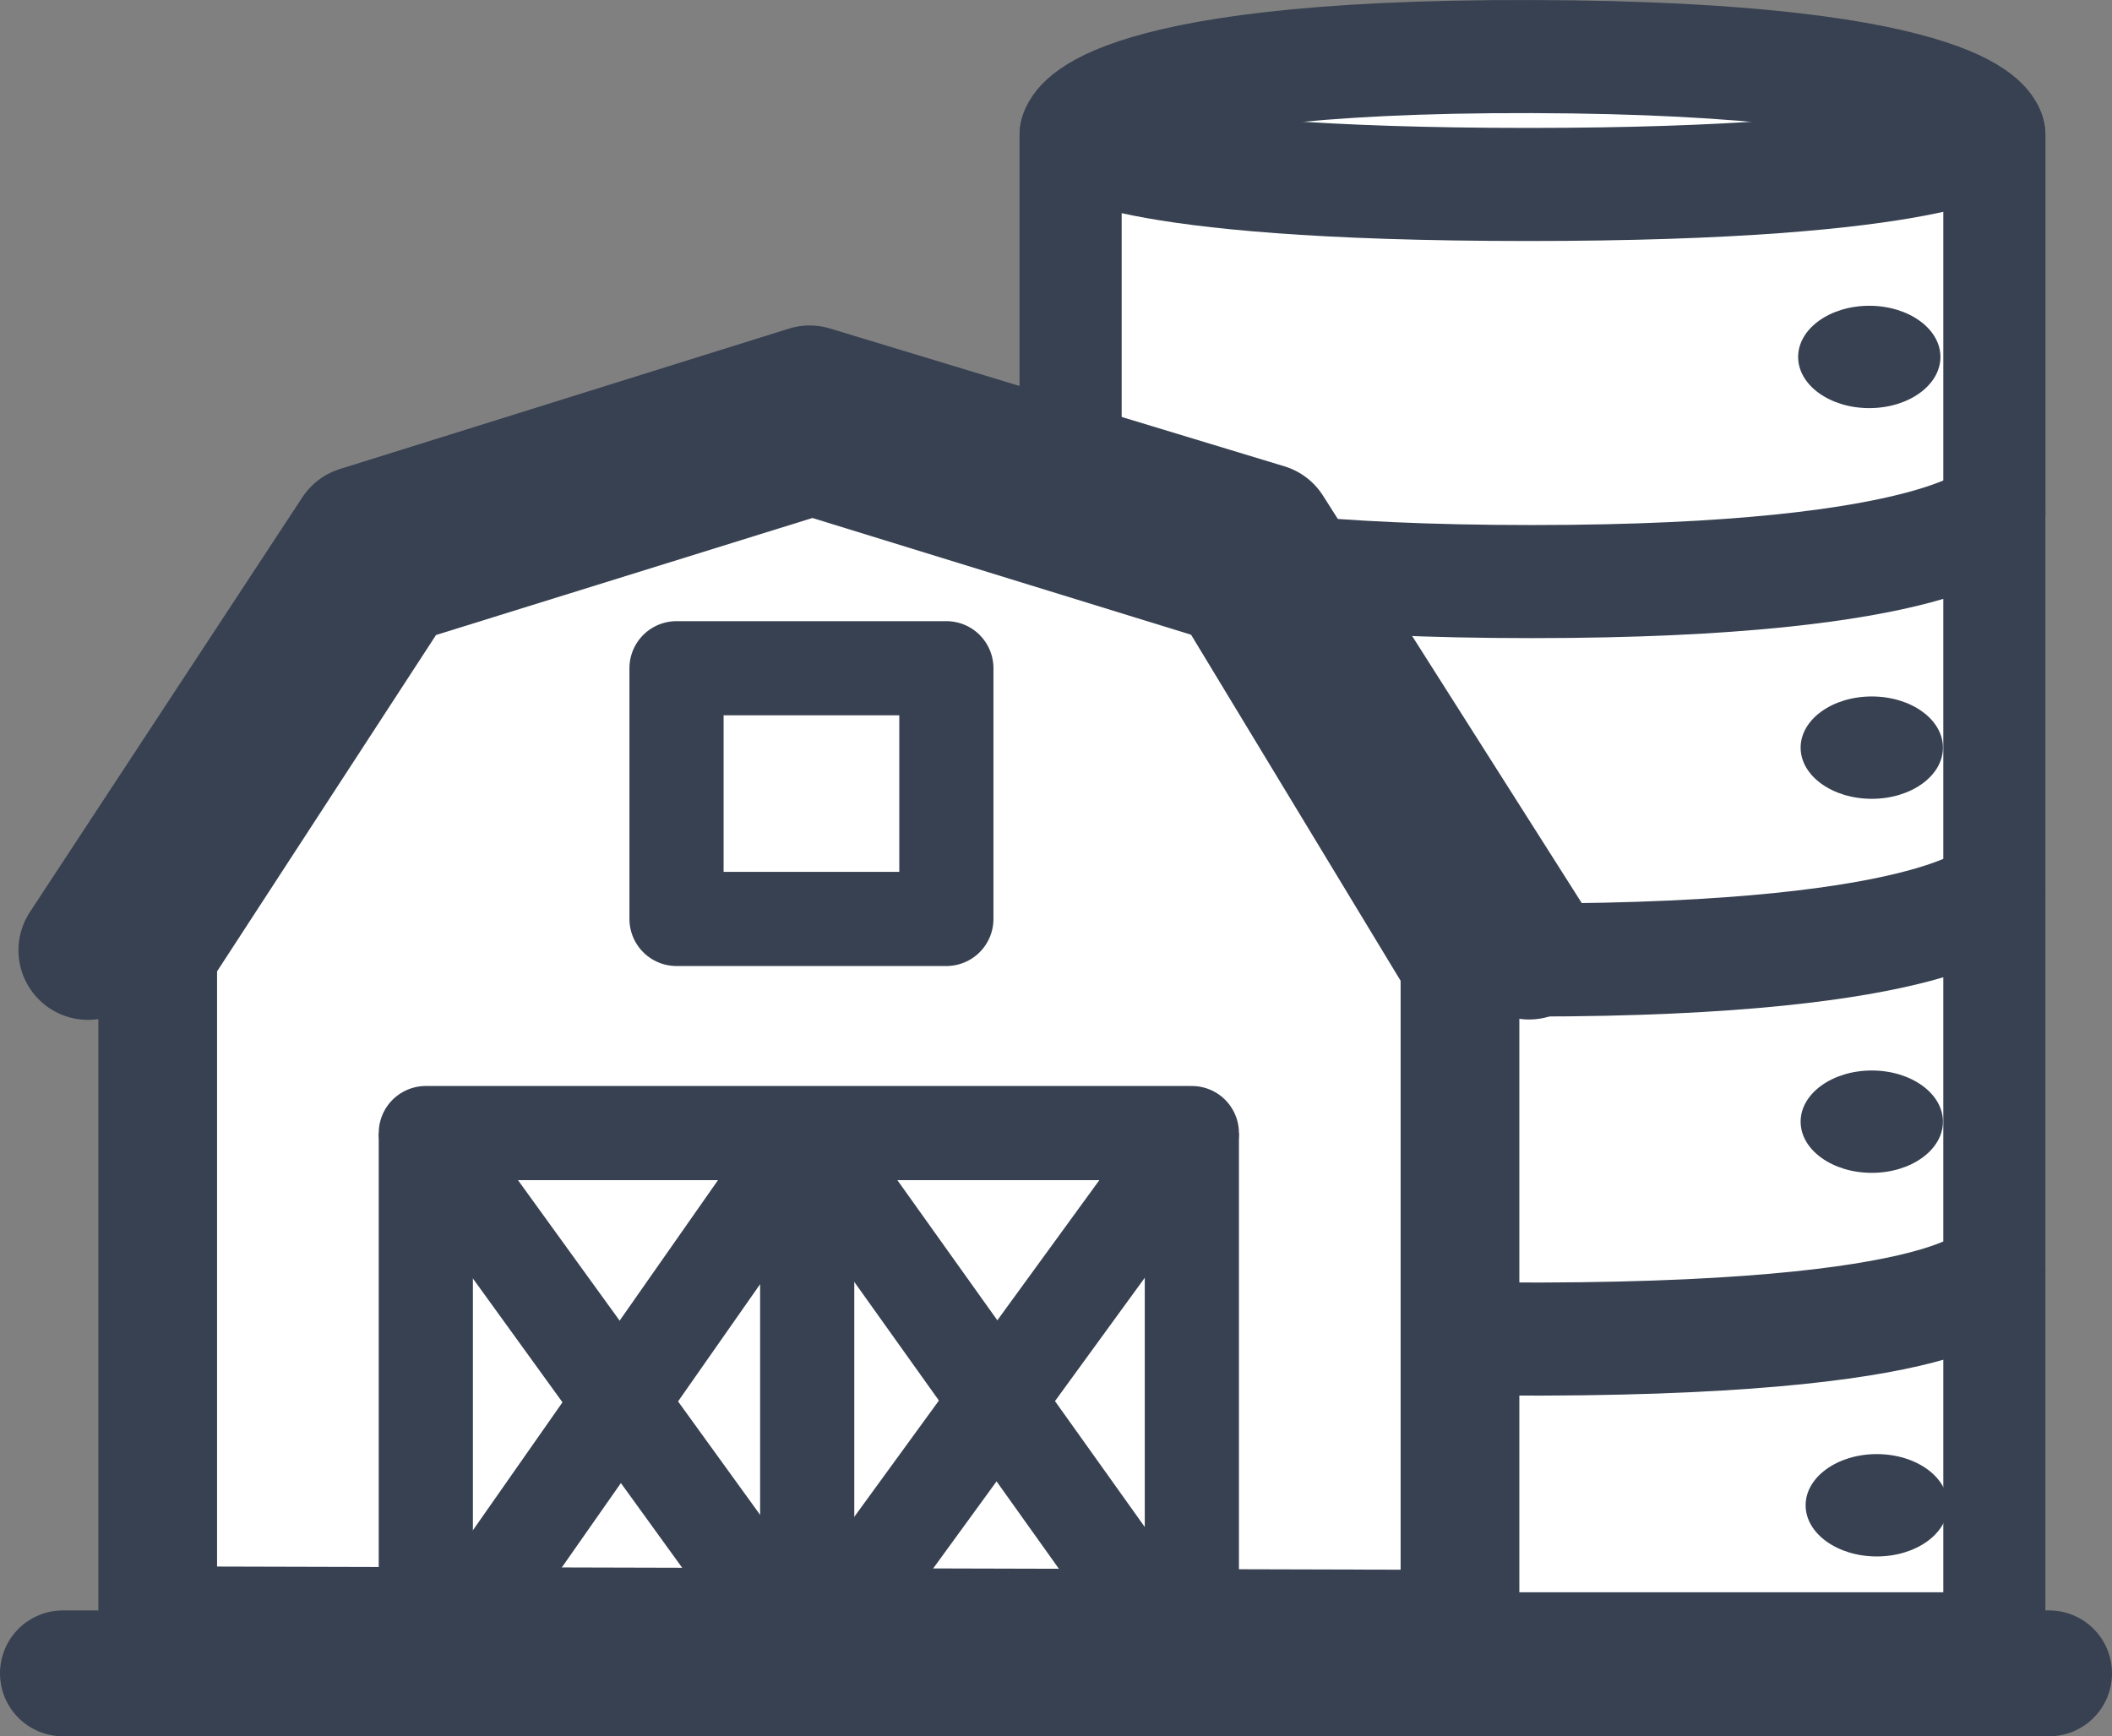
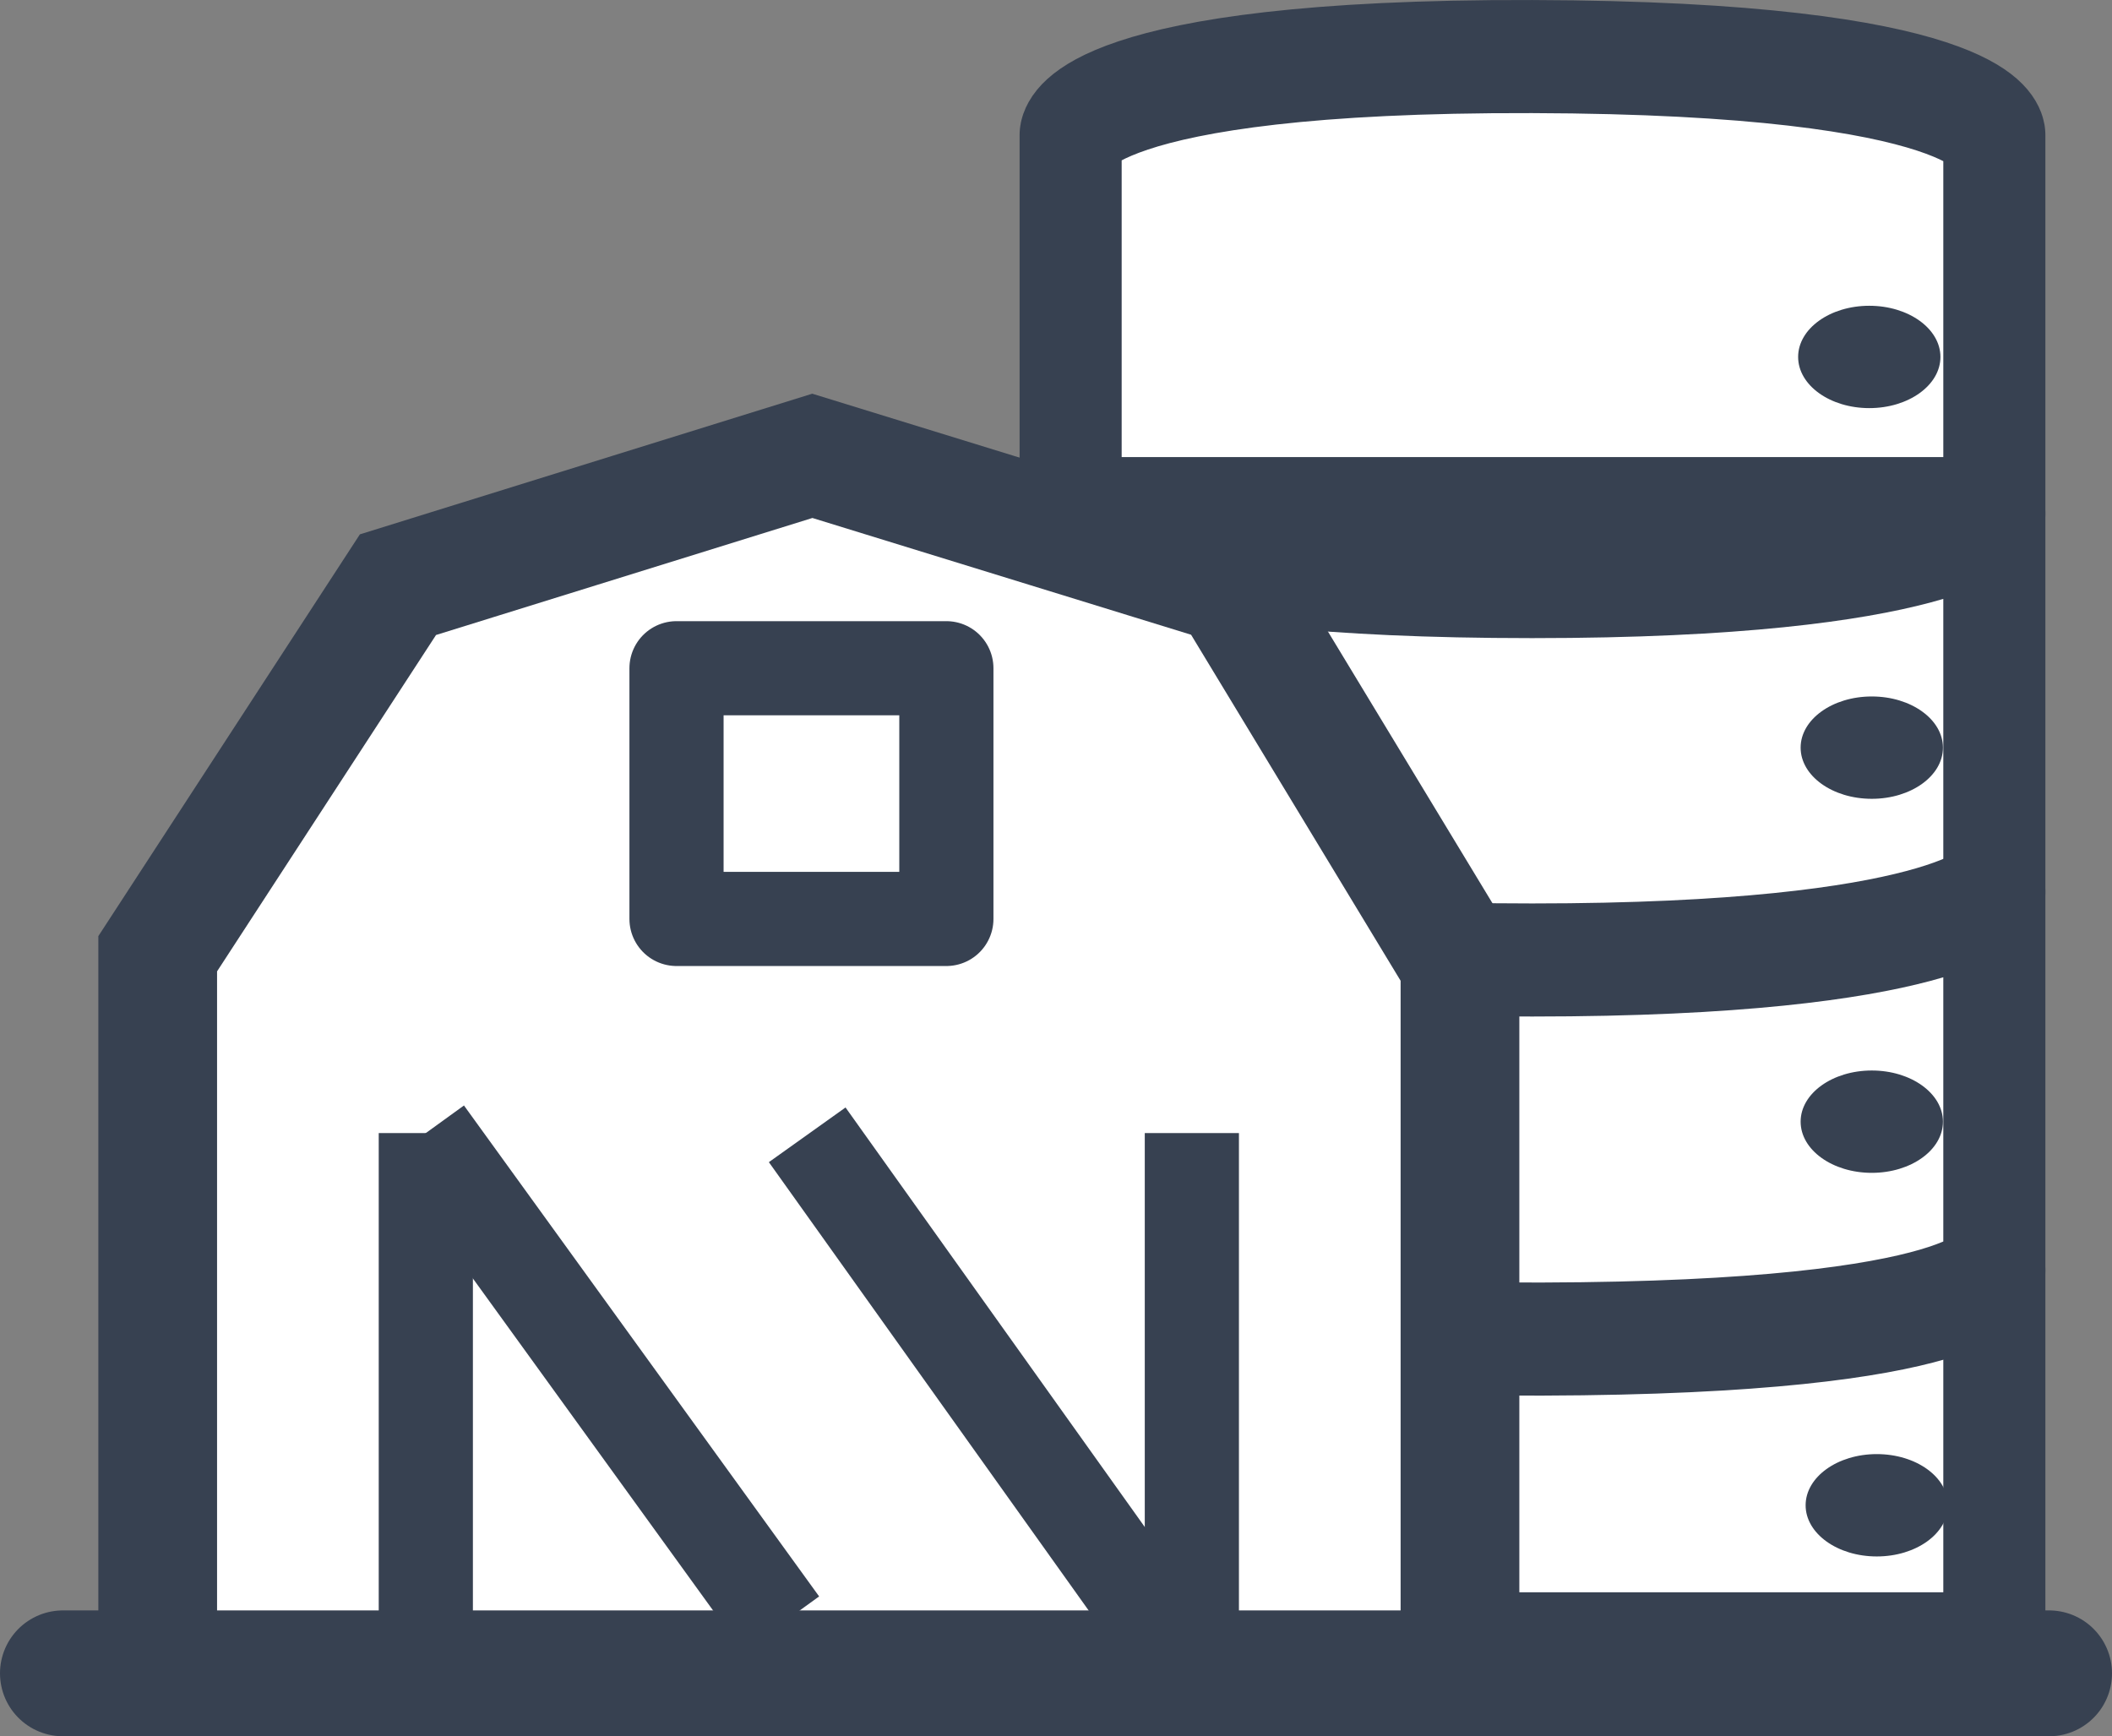
<svg xmlns="http://www.w3.org/2000/svg" width="206.351mm" height="169.647mm" viewBox="0 0 206.351 169.647" version="1.1" id="svg838">
  <rect x="0" y="0" width="206.351" height="169.647" fill="#808080" stroke="none" />
  <defs id="defs835" />
  <g id="layer1" style="display:inline" transform="translate(-25.417,-21.12)">
    <g id="g4662" transform="matrix(0.853,0,0,0.945,2.916,9.255)" style="display:inline;fill:#ffffff;fill-opacity:1;stroke:#374151;stroke-width:11.692;stroke-miterlimit:4;stroke-dasharray:none;stroke-opacity:1">
      <path style="display:inline;fill:#ffffff;fill-opacity:1;stroke:#374151;stroke-width:11.692;stroke-linecap:butt;stroke-linejoin:round;stroke-miterlimit:4;stroke-dasharray:none;stroke-opacity:1" d="M 149.01,65.66 V 26.536 c 0,0 1.494,-8.261 52.862,-8.132 51.368,0.129 52.942,8.132 52.942,8.132 V 65.66 H 149.01" id="path8196" />
      <path style="display:inline;fill:#ffffff;fill-opacity:1;stroke:#374151;stroke-width:11.692;stroke-linecap:butt;stroke-linejoin:round;stroke-miterlimit:4;stroke-dasharray:none;stroke-opacity:1" d="m 149.01,183.031 v -39.124 c 0,0 4.255,5.092 52.432,5.092 47.354,0 53.372,-5.092 53.372,-5.092 v 39.124 h -84.389 z" id="path18755" />
-       <path style="display:inline;fill:#ffffff;fill-opacity:1;stroke:#374151;stroke-width:11.692;stroke-linecap:butt;stroke-linejoin:round;stroke-miterlimit:4;stroke-dasharray:none;stroke-opacity:1" d="M 149.01,65.66 V 26.536 c 0,0 4.255,5.092 52.432,5.092 47.354,0 53.372,-5.092 53.372,-5.092 v 39.124 c 0,0 -1.431,6.971 -51.798,7.099 -50.367,0.129 -54.006,-7.099 -54.006,-7.099 z" id="path6193" />
      <path style="display:inline;fill:#ffffff;fill-opacity:1;stroke:#374151;stroke-width:11.692;stroke-linecap:butt;stroke-linejoin:round;stroke-miterlimit:4;stroke-dasharray:none;stroke-opacity:1" d="M 149.01,104.784 V 65.66 c 0,0 4.684,7.028 52.861,7.028 47.354,0 52.943,-7.028 52.943,-7.028 V 104.784 c 0,0 -1.431,6.971 -51.798,7.099 -50.367,0.129 -54.006,-7.099 -54.006,-7.099 z" id="path12809" />
      <path style="display:inline;fill:#ffffff;fill-opacity:1;stroke:#374151;stroke-width:11.692;stroke-linecap:butt;stroke-linejoin:round;stroke-miterlimit:4;stroke-dasharray:none;stroke-opacity:1" d="M 149.01,143.907 V 104.784 c 0,0 4.684,7.028 52.861,7.028 47.354,0 52.943,-7.028 52.943,-7.028 v 39.124 c 0,0 -1.431,6.971 -51.798,7.099 -50.367,0.129 -54.006,-7.099 -54.006,-7.099 z" id="path13370" />
    </g>
    <g id="g28011" style="fill:#374151;fill-opacity:1" transform="translate(0.117,-8.032)">
      <ellipse style="fill:#374151;fill-opacity:1;stroke:none;stroke-width:7.721;stroke-linecap:round;stroke-linejoin:round;stroke-miterlimit:4;stroke-dasharray:none;stroke-opacity:1;paint-order:normal" id="path26198" cx="207.937" cy="64.028" rx="6.952" ry="5" />
      <ellipse style="fill:#374151;fill-opacity:1;stroke:none;stroke-width:7.721;stroke-linecap:round;stroke-linejoin:round;stroke-miterlimit:4;stroke-dasharray:none;stroke-opacity:1;paint-order:normal" id="ellipse28001" cx="208.181" cy="102.202" rx="6.952" ry="5" />
      <ellipse style="fill:#374151;fill-opacity:1;stroke:none;stroke-width:7.721;stroke-linecap:round;stroke-linejoin:round;stroke-miterlimit:4;stroke-dasharray:none;stroke-opacity:1;paint-order:normal" id="ellipse28003" cx="208.181" cy="138.748" rx="6.952" ry="5" />
      <ellipse style="fill:#374151;fill-opacity:1;stroke:none;stroke-width:7.721;stroke-linecap:round;stroke-linejoin:round;stroke-miterlimit:4;stroke-dasharray:none;stroke-opacity:1;paint-order:normal" id="ellipse28005" cx="208.669" cy="176.229" rx="6.952" ry="5" />
    </g>
-     <path style="display:inline;fill:#ffffff;fill-opacity:1;stroke:#374151;stroke-width:11.6;stroke-linecap:butt;stroke-linejoin:miter;stroke-miterlimit:4;stroke-dasharray:none;stroke-opacity:1" d="m 40.825,179.969 v -65.66 l 23.474,-36.062 40.485,-12.588 40.825,12.588 22.454,37.082 v 64.979 z" id="path944" />
-     <path style="display:inline;fill:none;stroke:#374151;stroke-width:13.6;stroke-linecap:round;stroke-linejoin:round;stroke-miterlimit:4;stroke-dasharray:none;stroke-opacity:1" d="M 34.021,113.969 60.642,73.442 104.524,59.72 l 44.414,13.471 25.873,40.741" id="path1096" />
+     <path style="display:inline;fill:#ffffff;fill-opacity:1;stroke:#374151;stroke-width:11.6;stroke-linecap:butt;stroke-linejoin:miter;stroke-miterlimit:4;stroke-dasharray:none;stroke-opacity:1" d="m 40.825,179.969 v -65.66 l 23.474,-36.062 40.485,-12.588 40.825,12.588 22.454,37.082 v 64.979 " id="path944" />
    <g id="g2322" style="display:inline;stroke:#374151;stroke-width:9.2;stroke-miterlimit:4;stroke-dasharray:none;stroke-opacity:1;paint-order:stroke fill markers">
      <rect style="fill:none;fill-opacity:1;stroke:#374151;stroke-width:9.2;stroke-linecap:round;stroke-linejoin:round;stroke-miterlimit:4;stroke-dasharray:none;stroke-opacity:1;paint-order:stroke fill markers" id="rect2106" width="26.366" height="24.495" x="91.515" y="86.412" />
-       <path style="fill:none;stroke:#374151;stroke-width:9.2;stroke-linecap:round;stroke-linejoin:miter;stroke-miterlimit:4;stroke-dasharray:none;stroke-opacity:1;paint-order:stroke fill markers" d="M 67.021,131.83 H 141.866" id="path2143" />
      <path style="fill:none;stroke:#374151;stroke-width:9.2;stroke-linecap:butt;stroke-linejoin:miter;stroke-miterlimit:4;stroke-dasharray:none;stroke-opacity:1;paint-order:stroke fill markers" d="m 141.866,131.83 v 48.139" id="path2303" />
      <path style="fill:none;stroke:#374151;stroke-width:9.2;stroke-linecap:butt;stroke-linejoin:miter;stroke-miterlimit:4;stroke-dasharray:none;stroke-opacity:1;paint-order:stroke fill markers" d="m 67.021,131.83 v 47.969" id="path2305" />
      <path style="fill:none;stroke:#374151;stroke-width:9.2;stroke-linecap:butt;stroke-linejoin:miter;stroke-miterlimit:4;stroke-dasharray:none;stroke-opacity:1;paint-order:stroke fill markers" d="m 67.021,131.83 34.701,47.969" id="path2307" />
-       <path style="fill:none;stroke:#374151;stroke-width:9.2;stroke-linecap:butt;stroke-linejoin:miter;stroke-miterlimit:4;stroke-dasharray:none;stroke-opacity:1;paint-order:stroke fill markers" d="m 141.866,131.83 -35.041,48.139" id="path2309" />
-       <path style="fill:none;stroke:#374151;stroke-width:9.2;stroke-linecap:butt;stroke-linejoin:round;stroke-miterlimit:4;stroke-dasharray:none;stroke-opacity:1;paint-order:normal" d="M 104.284,180.15 V 132 l -33.559,47.94" id="path2311" />
      <path style="fill:none;stroke:#374151;stroke-width:9.2;stroke-linecap:butt;stroke-linejoin:miter;stroke-miterlimit:4;stroke-dasharray:none;stroke-opacity:1;paint-order:stroke fill markers" d="m 104.284,132 34.28,48.061" id="path2313" />
    </g>
    <path style="display:inline;fill:none;stroke:#374151;stroke-width:12.296;stroke-linecap:round;stroke-linejoin:miter;stroke-miterlimit:4;stroke-dasharray:none;stroke-opacity:1" d="M 31.565,184.618 H 225.62" id="path2961" />
  </g>
</svg>